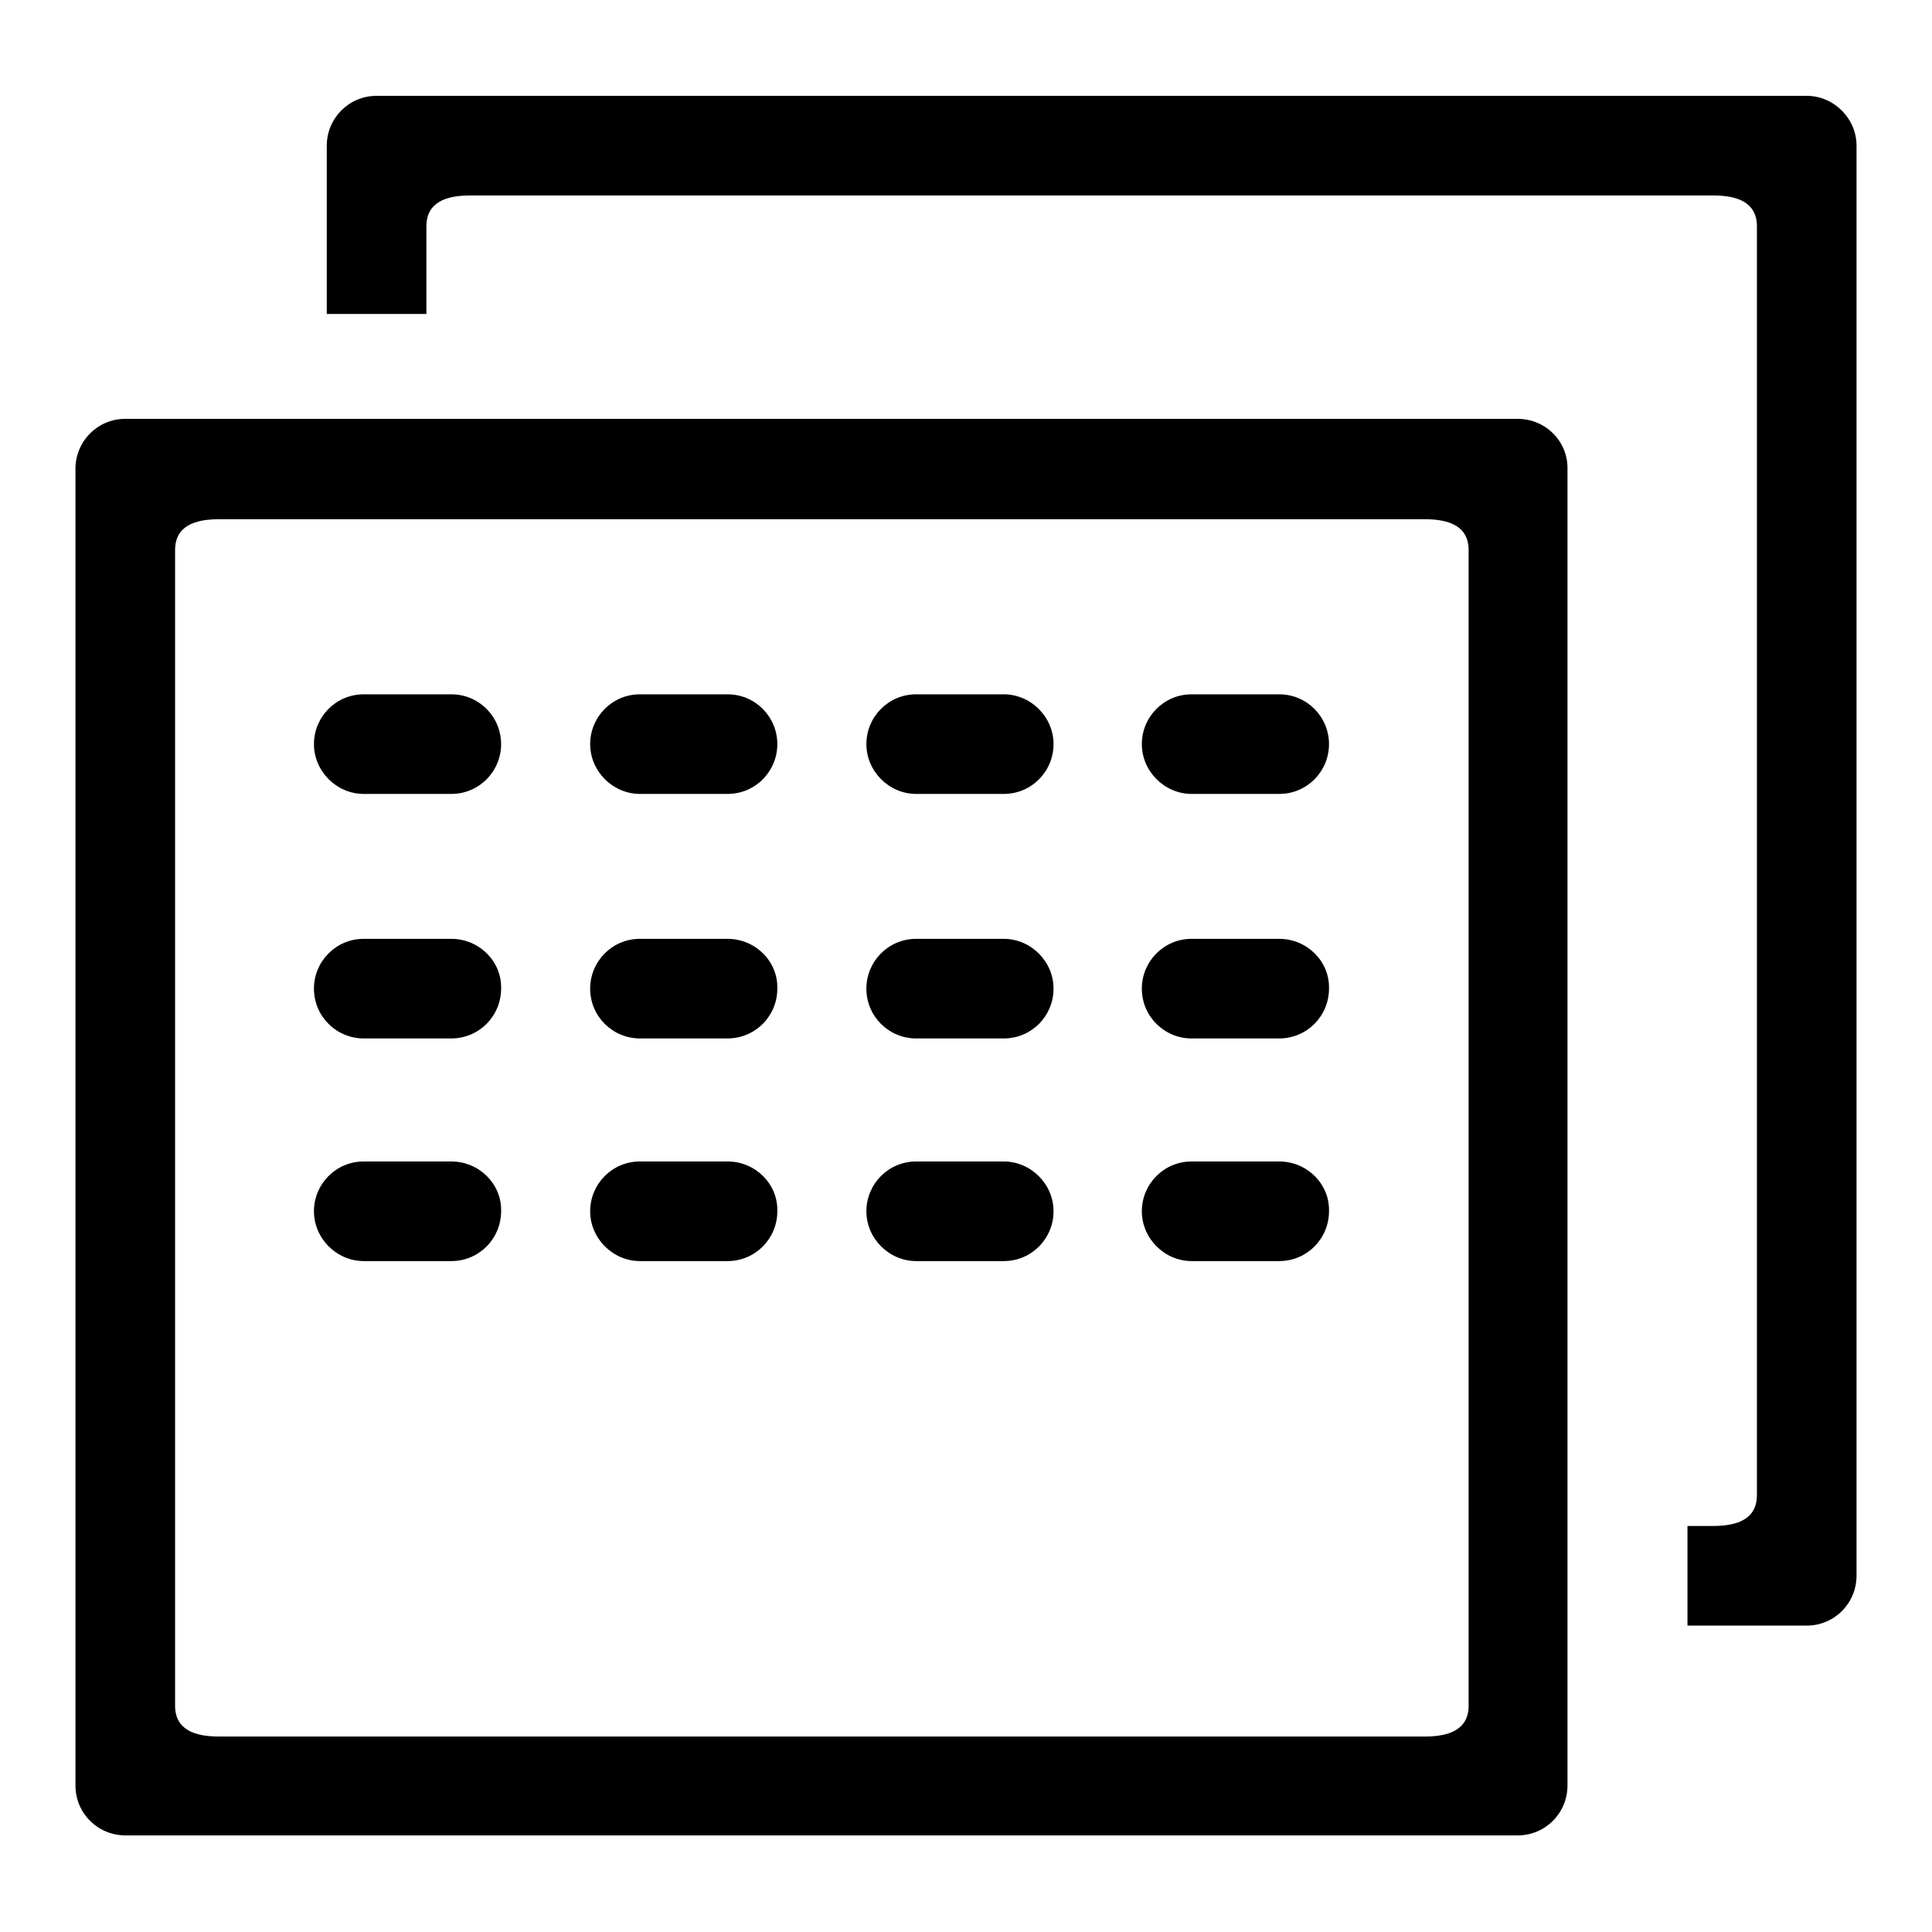
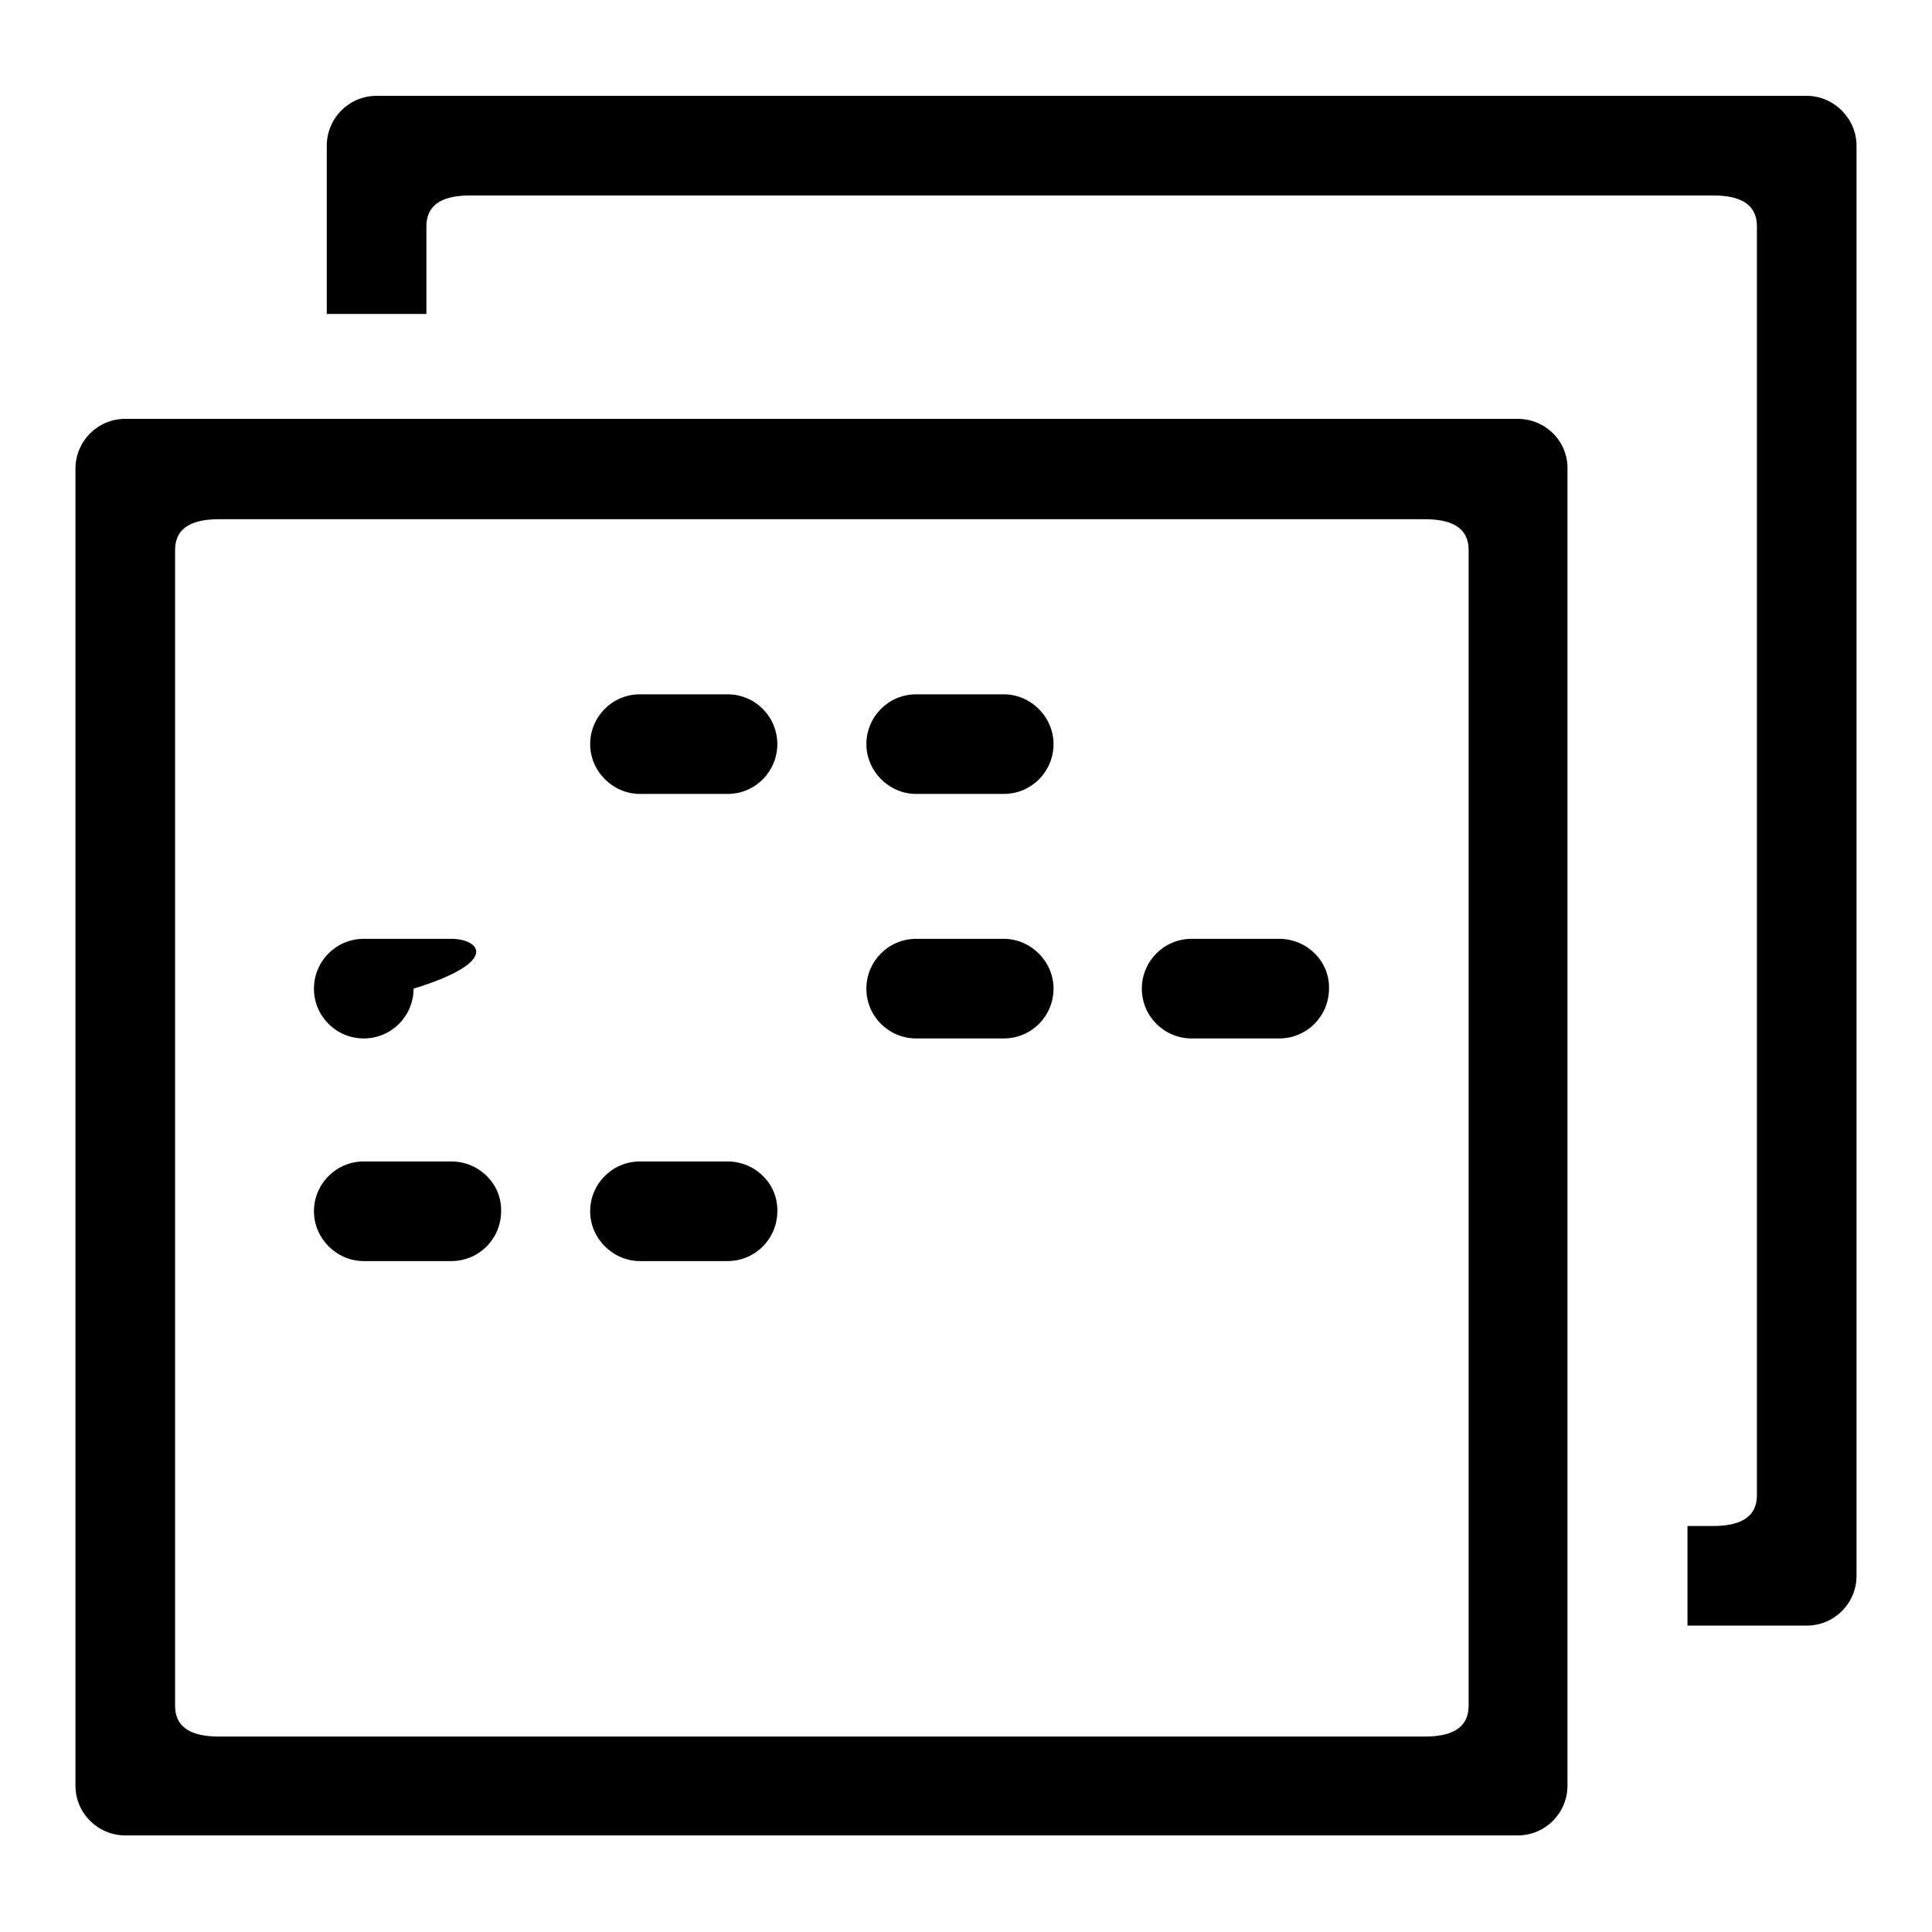
<svg xmlns="http://www.w3.org/2000/svg" version="1.1" x="0px" y="0px" viewBox="0 0 256 256" enable-background="new 0 0 256 256" xml:space="preserve">
  <g>
    <g>
      <path fill="#000000" d="M201.1,55.5H16.6c-3.7,0-6.6,3-6.6,6.6v174.5c0,3.7,3,6.6,6.6,6.6h184.5c3.7,0,6.6-3,6.6-6.6V62.2C207.8,58.5,204.8,55.5,201.1,55.5z M194.6,226c0,3.2-2.6,4.1-5.8,4.1H29c-3.2,0-5.8-0.9-5.8-4.1V72.9c0-3.2,2.6-4.1,5.8-4.1h159.8c3.2,0,5.8,0.9,5.8,4.1V226L194.6,226z" />
-       <path fill="#000000" d="M59.8,92H48.2c-3.7,0-6.6,3-6.6,6.6s3,6.6,6.6,6.6h11.6c3.7,0,6.6-3,6.6-6.6S63.5,92,59.8,92z" />
      <path fill="#000000" d="M96.4,92H84.8c-3.7,0-6.6,3-6.6,6.6s3,6.6,6.6,6.6h11.6c3.7,0,6.6-3,6.6-6.6S100.1,92,96.4,92z" />
      <path fill="#000000" d="M133,92h-11.6c-3.7,0-6.6,3-6.6,6.6s3,6.6,6.6,6.6H133c3.7,0,6.6-3,6.6-6.6S136.6,92,133,92z" />
-       <path fill="#000000" d="M169.5,92h-11.6c-3.7,0-6.6,3-6.6,6.6s3,6.6,6.6,6.6h11.6c3.7,0,6.6-3,6.6-6.6S173.2,92,169.5,92z" />
      <path fill="#000000" d="M239.4,12.7H49.9c-3.7,0-6.6,3-6.6,6.6v22.3h13.2V30c0-3.2,2.6-4.1,5.8-4.1H227c3.2,0,5.8,0.9,5.8,4.1v168.1c0,3.2-2.6,4.1-5.8,4.1h-3.4v13.2h15.8c3.7,0,6.6-3,6.6-6.6V19.3C246,15.7,243,12.7,239.4,12.7z" />
-       <path fill="#000000" d="M59.8,124.4H48.2c-3.7,0-6.6,3-6.6,6.6c0,3.7,3,6.6,6.6,6.6h11.6c3.7,0,6.6-3,6.6-6.6C66.5,127.4,63.5,124.4,59.8,124.4z" />
-       <path fill="#000000" d="M96.4,124.4H84.8c-3.7,0-6.6,3-6.6,6.6c0,3.7,3,6.6,6.6,6.6h11.6c3.7,0,6.6-3,6.6-6.6C103.1,127.4,100.1,124.4,96.4,124.4z" />
+       <path fill="#000000" d="M59.8,124.4H48.2c-3.7,0-6.6,3-6.6,6.6c0,3.7,3,6.6,6.6,6.6c3.7,0,6.6-3,6.6-6.6C66.5,127.4,63.5,124.4,59.8,124.4z" />
      <path fill="#000000" d="M133,124.4h-11.6c-3.7,0-6.6,3-6.6,6.6c0,3.7,3,6.6,6.6,6.6H133c3.7,0,6.6-3,6.6-6.6C139.6,127.4,136.6,124.4,133,124.4z" />
      <path fill="#000000" d="M169.5,124.4h-11.6c-3.7,0-6.6,3-6.6,6.6c0,3.7,3,6.6,6.6,6.6h11.6c3.7,0,6.6-3,6.6-6.6C176.2,127.4,173.2,124.4,169.5,124.4z" />
      <path fill="#000000" d="M59.8,153.9H48.2c-3.7,0-6.6,3-6.6,6.6s3,6.6,6.6,6.6h11.6c3.7,0,6.6-3,6.6-6.6C66.5,156.9,63.5,153.9,59.8,153.9z" />
      <path fill="#000000" d="M96.4,153.9H84.8c-3.7,0-6.6,3-6.6,6.6s3,6.6,6.6,6.6h11.6c3.7,0,6.6-3,6.6-6.6C103.1,156.9,100.1,153.9,96.4,153.9z" />
-       <path fill="#000000" d="M133,153.9h-11.6c-3.7,0-6.6,3-6.6,6.6s3,6.6,6.6,6.6H133c3.7,0,6.6-3,6.6-6.6C139.6,156.9,136.6,153.9,133,153.9z" />
-       <path fill="#000000" d="M169.5,153.9h-11.6c-3.7,0-6.6,3-6.6,6.6s3,6.6,6.6,6.6h11.6c3.7,0,6.6-3,6.6-6.6C176.2,156.9,173.2,153.9,169.5,153.9z" />
    </g>
  </g>
</svg>